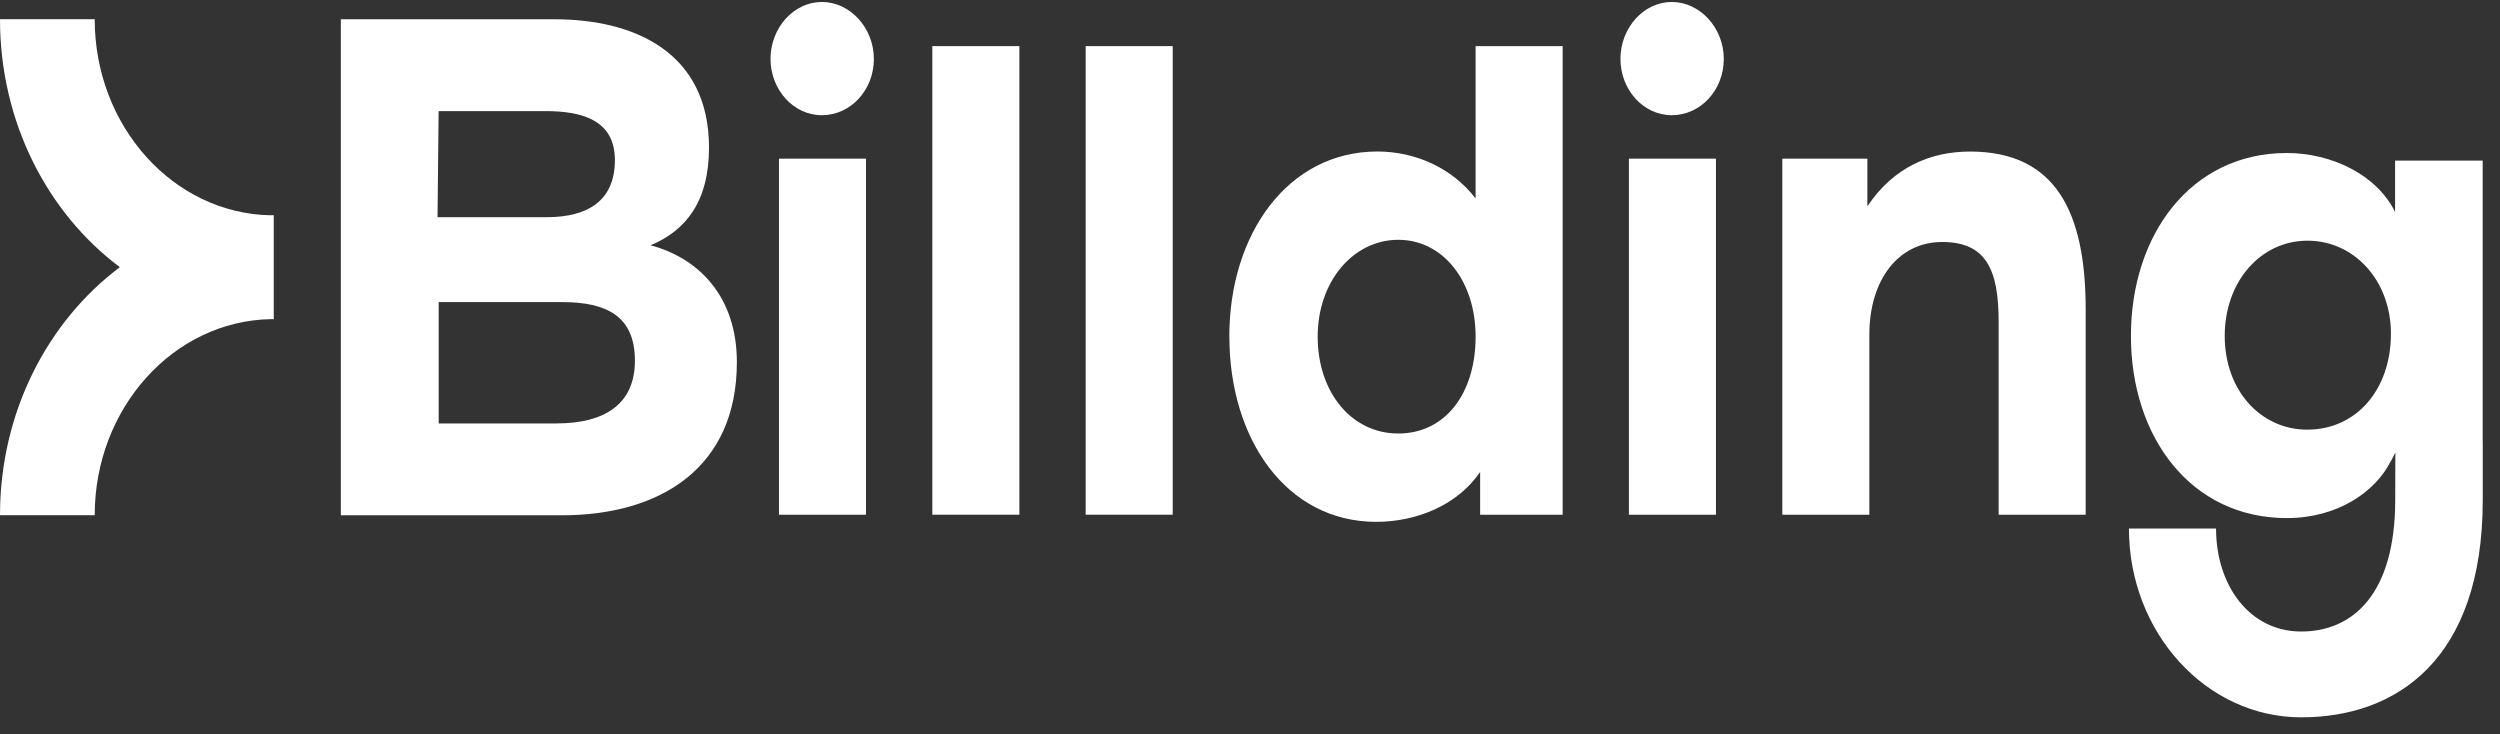
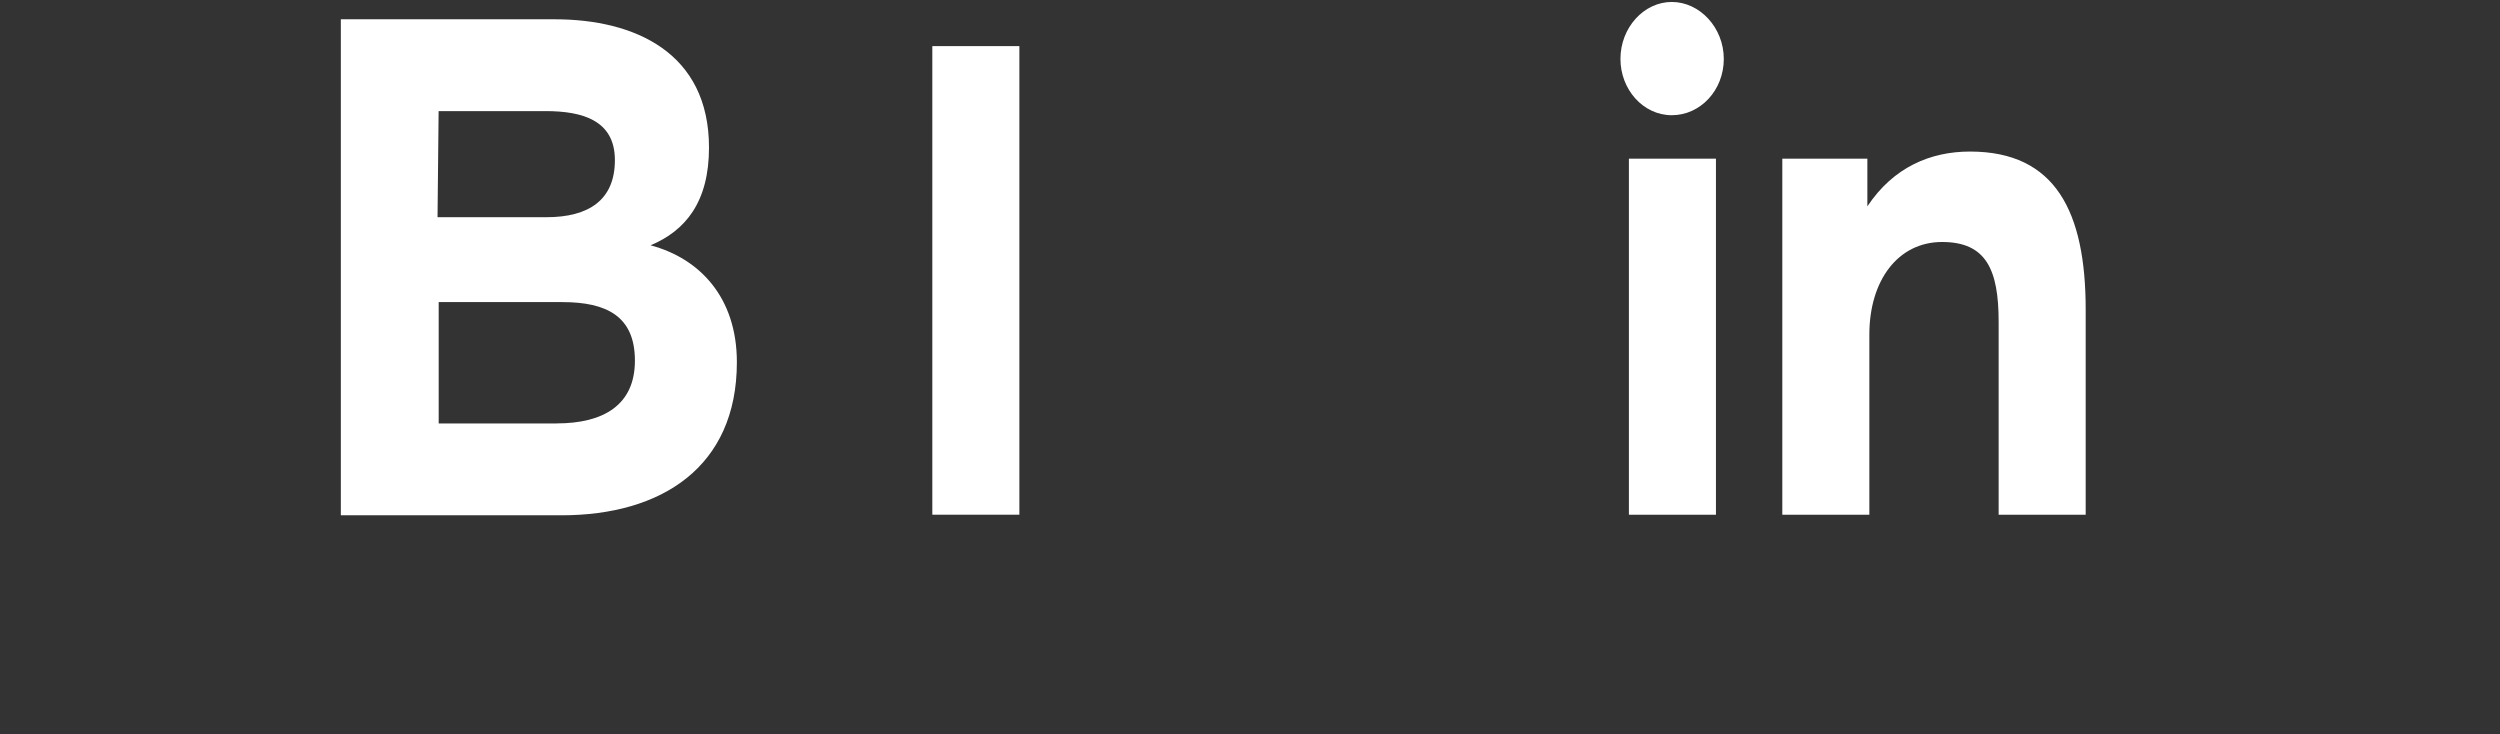
<svg xmlns="http://www.w3.org/2000/svg" width="143" height="42" viewBox="0 0 143 42" fill="none">
  <rect x="0" y="0" width="143" height="42" fill="#333333" stroke="none" />
-   <path d="M44.074 3.371C44.074 1.579 45.413 0.112 47.011 0.112C48.608 0.112 49.985 1.579 49.985 3.371C49.985 5.164 48.646 6.59 47.011 6.59C45.375 6.59 44.074 5.122 44.074 3.371ZM44.557 9.074H49.536V29.441H44.557V9.074Z" fill="white" />
  <path d="M53.329 2.638H58.308V29.441H53.329V2.638Z" fill="white" />
-   <path d="M62.1 2.638H67.079V29.441H62.1V2.638Z" fill="white" />
-   <path d="M70.316 19.257C70.316 13.392 73.66 8.666 78.791 8.666C80.948 8.666 83.066 9.603 84.405 11.354V2.638H89.384V29.441H84.664V26.998C83.325 28.953 80.948 29.849 78.719 29.849C73.588 29.849 70.32 25.122 70.32 19.257H70.316ZM84.405 19.257C84.405 16.081 82.545 13.717 79.981 13.717C77.418 13.717 75.371 16.081 75.371 19.257C75.371 22.434 77.304 24.797 79.981 24.797C82.659 24.797 84.405 22.517 84.405 19.257Z" fill="white" />
  <path d="M92.69 3.371C92.69 1.579 94.029 0.112 95.626 0.112C97.224 0.112 98.601 1.579 98.601 3.371C98.601 5.164 97.262 6.59 95.626 6.59C93.991 6.59 92.69 5.122 92.69 3.371ZM93.173 9.074H98.152V29.441H93.173V9.074Z" fill="white" />
  <path d="M101.944 9.074H106.813V11.804C108.3 9.566 110.419 8.669 112.686 8.669C117.593 8.669 119.301 12.133 119.301 17.711V29.441H114.322V18.403C114.322 15.431 113.614 13.842 111.088 13.842C108.563 13.842 106.927 16.043 106.927 19.136V29.441H101.948V9.074H101.944Z" fill="white" />
  <path d="M19.496 1.103H31.721C36.314 1.103 40.555 3.012 40.555 8.442C40.555 11.562 39.202 13.2 37.211 14.031C40.006 14.776 42.149 16.996 42.149 20.717C42.149 26.714 37.836 29.475 32.121 29.475H19.496V1.103ZM31.259 12.424C33.664 12.424 35.172 11.452 35.172 9.157C35.172 6.862 33.281 6.355 31.2 6.355H25.089L25.027 12.424H31.259ZM31.842 24.219C34.52 24.219 36.317 23.167 36.317 20.63C36.317 18.093 34.706 17.28 32.163 17.28H25.093V24.222H31.845L31.842 24.219Z" fill="white" />
-   <path d="M15.472 12.315C9.91 12.205 5.417 7.221 5.417 1.099H0C0 6.987 2.723 12.19 6.856 15.283C2.723 18.38 0 23.583 0 29.471H5.417C5.417 23.353 9.91 18.369 15.472 18.255C15.535 18.255 15.597 18.259 15.659 18.259V12.307C15.597 12.307 15.535 12.311 15.472 12.311V12.315Z" fill="white" />
-   <path d="M142.009 25.247V9.187H136.999V12.126C135.933 9.963 133.331 8.752 130.805 8.752C125.322 8.752 121.889 13.423 121.889 19.216C121.889 25.009 125.322 29.634 130.805 29.634C133.724 29.634 135.857 28.121 136.723 26.435C136.84 26.257 136.985 25.928 137.016 25.879L137.006 28.598C137.006 33.967 134.594 36.123 131.63 36.123C128.666 36.123 126.758 33.479 126.758 30.231H121.775C121.775 36.187 126.195 41.031 131.63 41.031C137.064 41.031 142.013 37.749 142.013 28.601V25.247H142.009ZM131.989 24.578C129.304 24.578 127.254 22.328 127.254 19.216C127.254 16.104 129.308 13.767 131.989 13.767C134.67 13.767 136.761 16.058 136.761 19.083C136.761 22.324 134.749 24.574 131.989 24.574V24.578Z" fill="white" />
</svg>